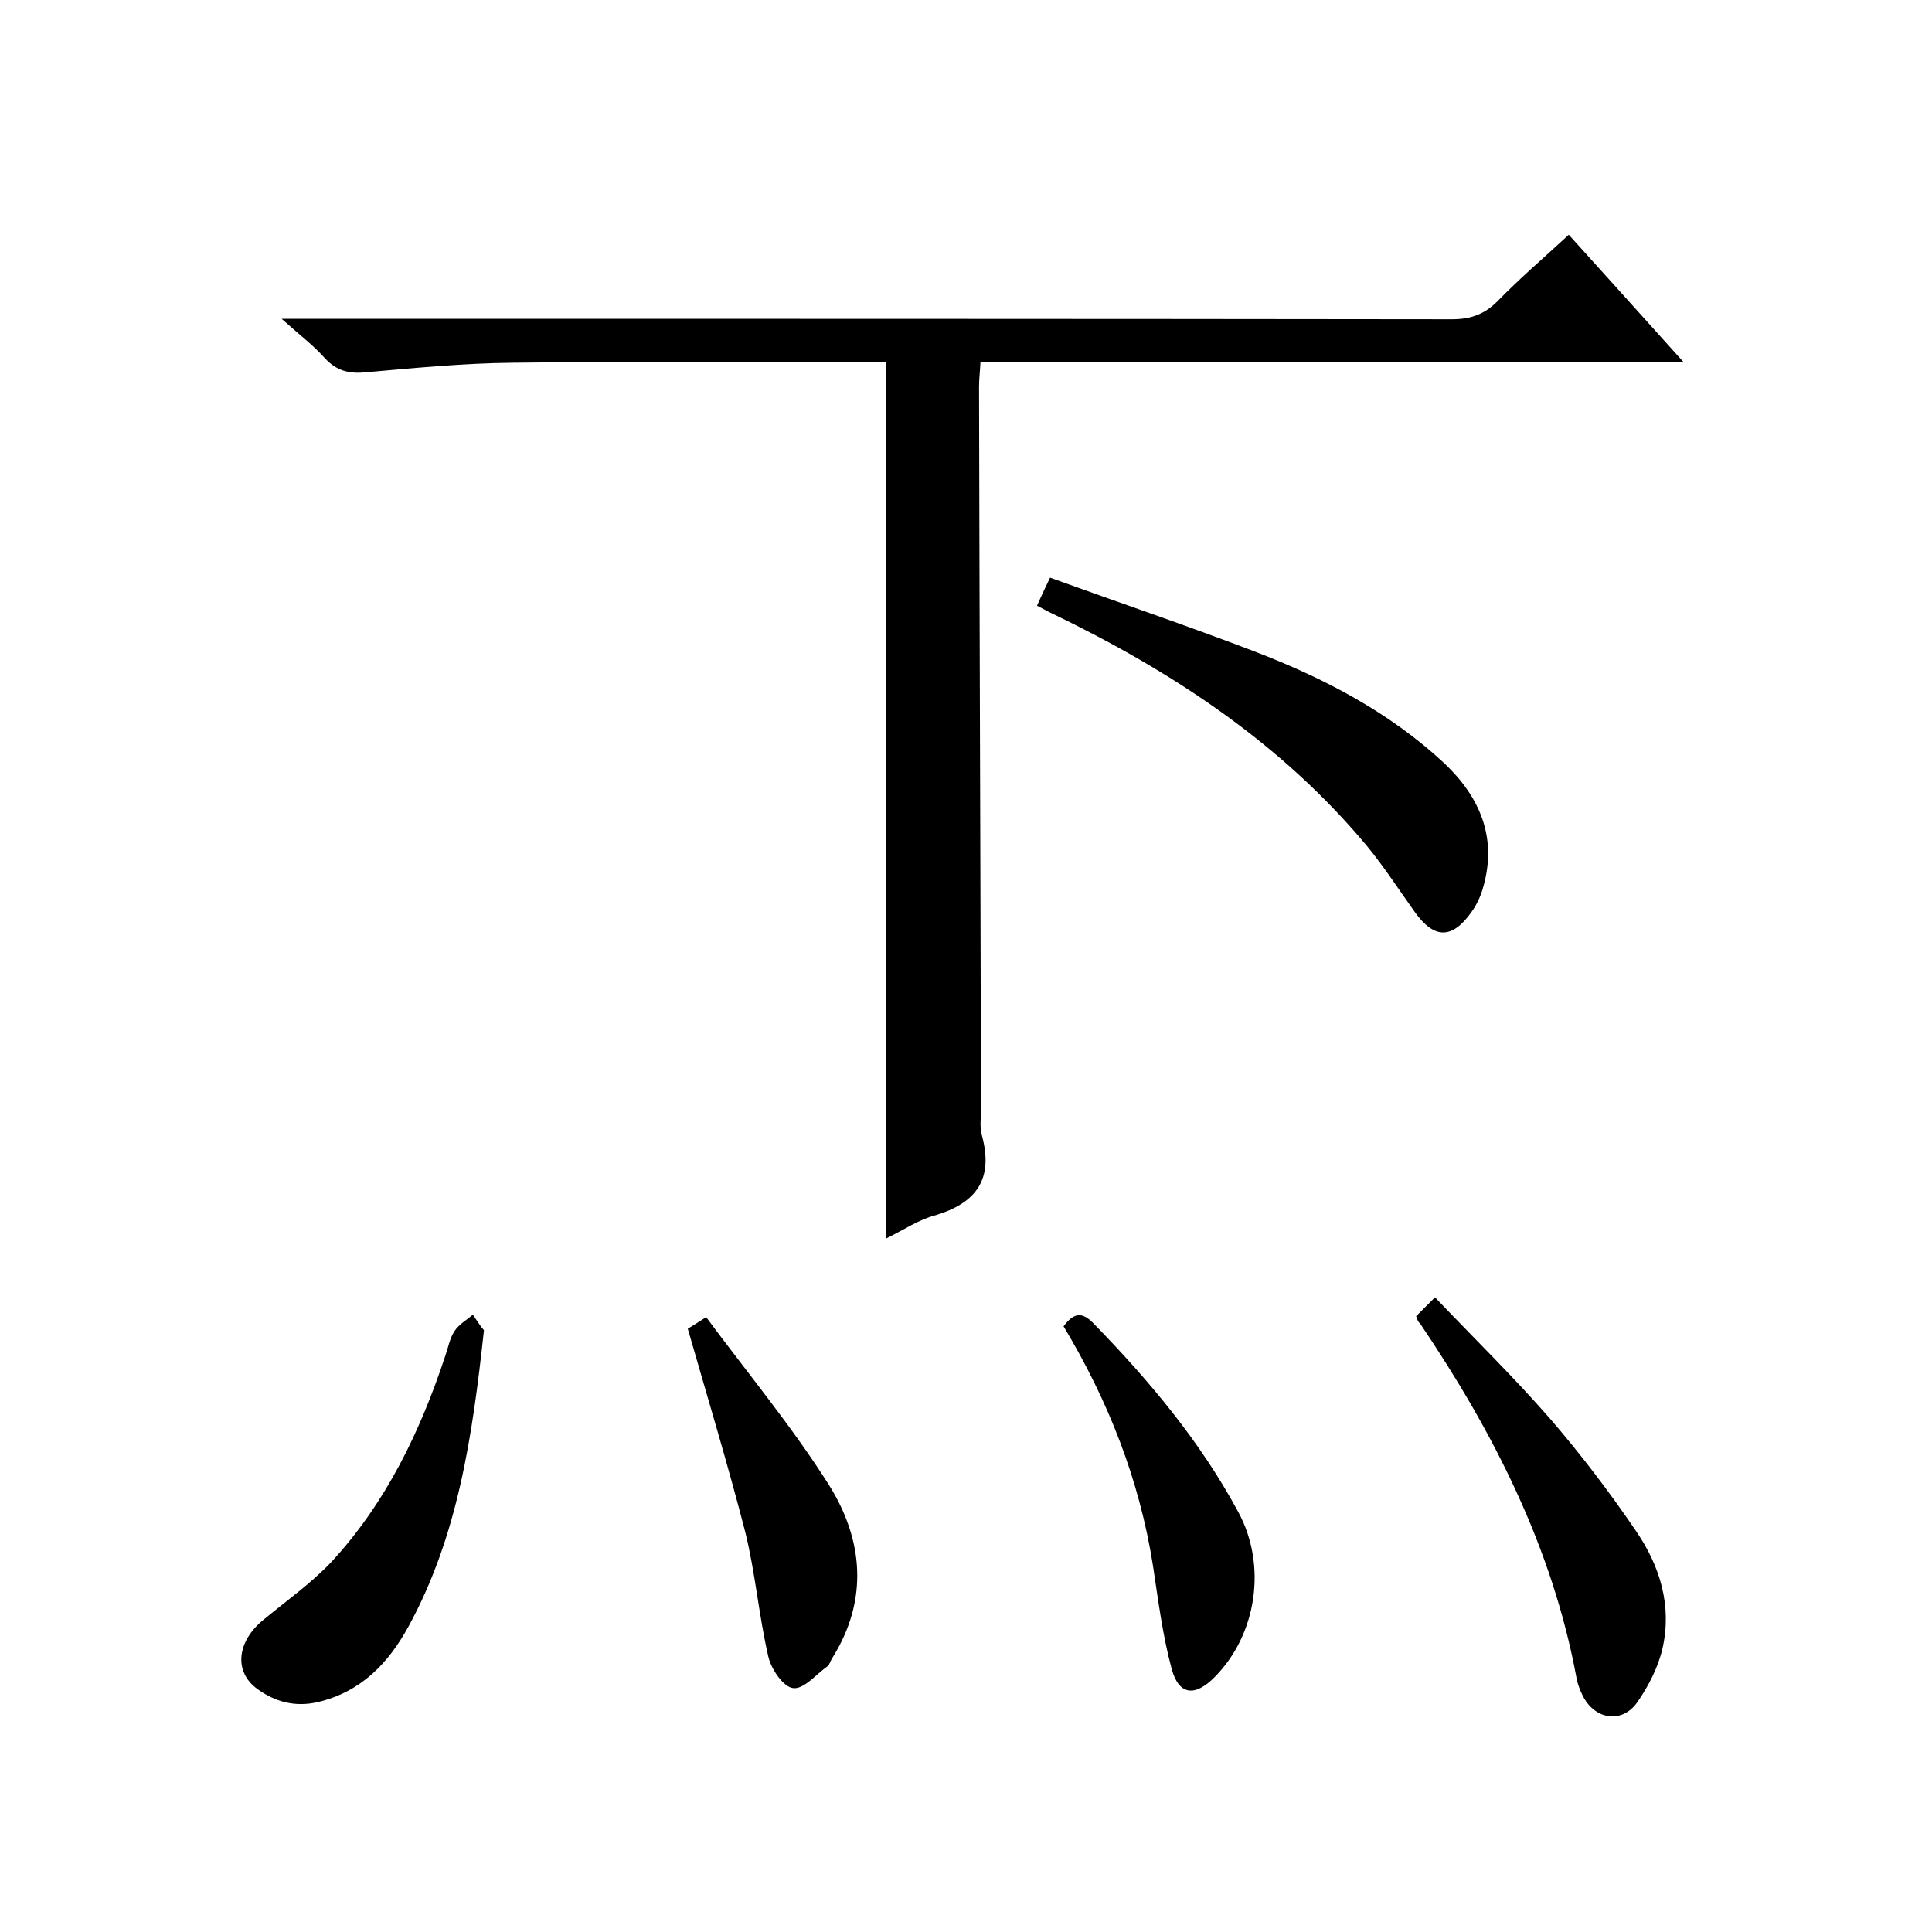
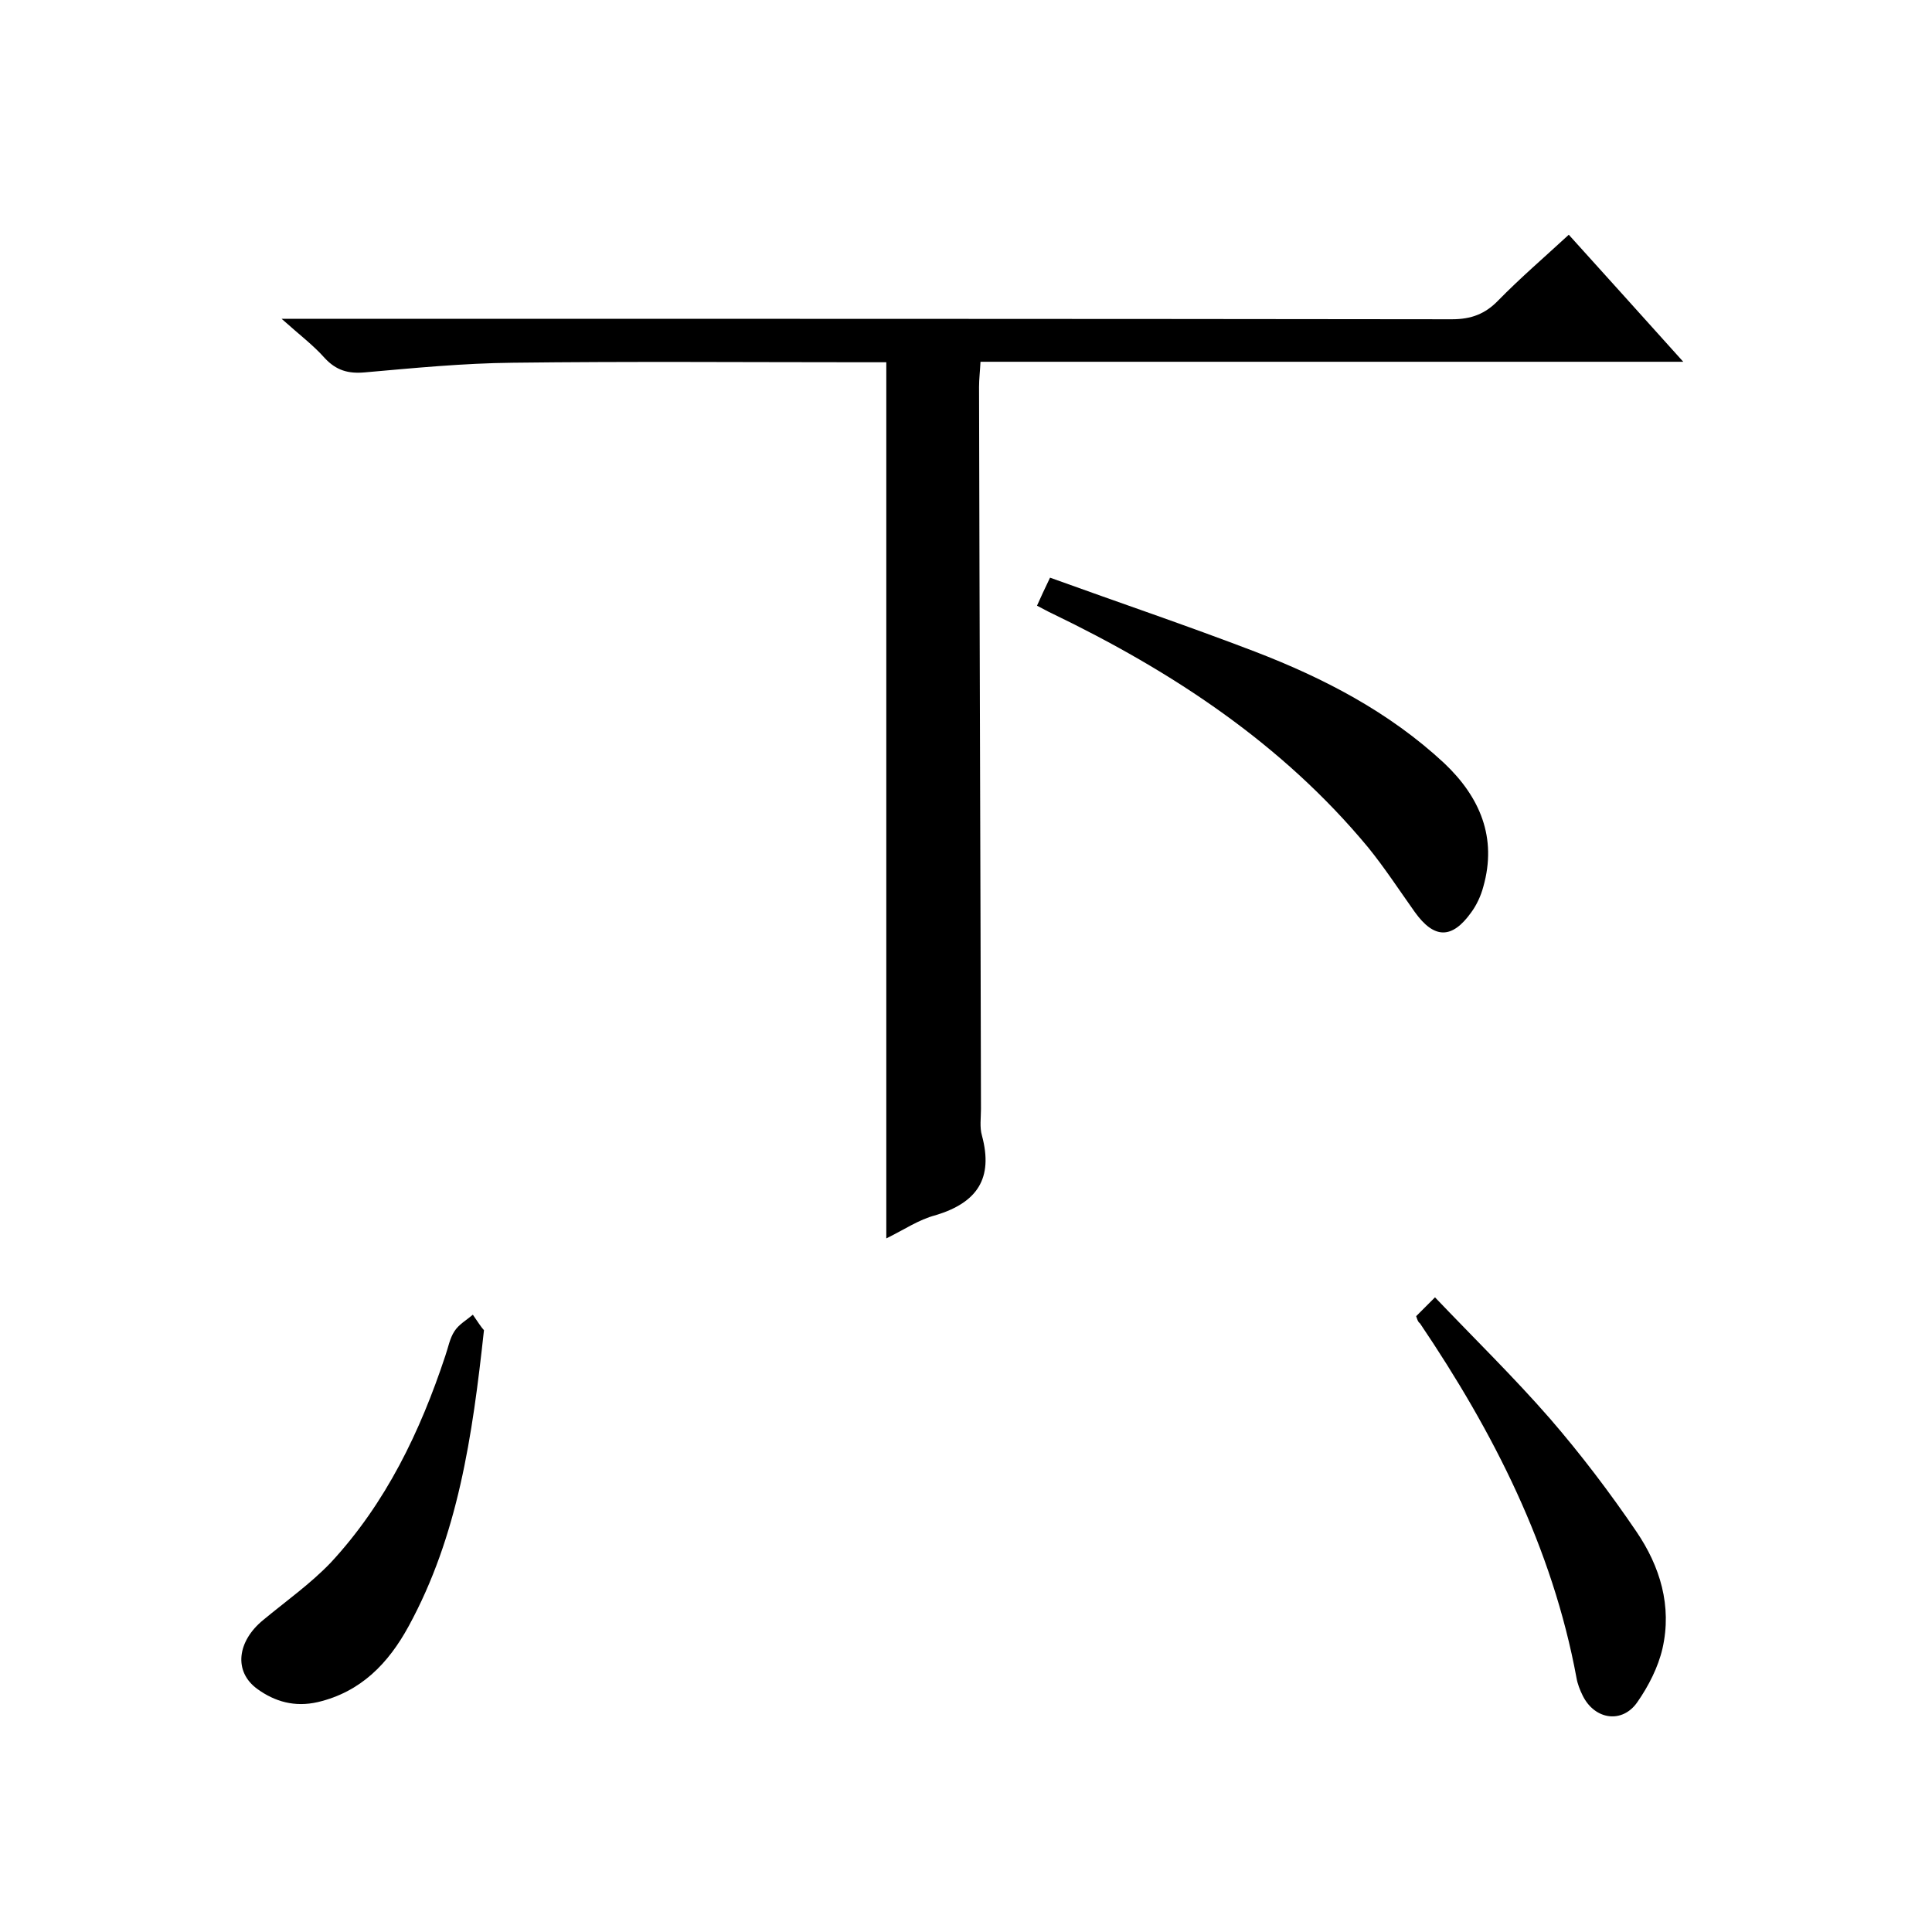
<svg xmlns="http://www.w3.org/2000/svg" enable-background="new 0 0 400 400" viewBox="0 0 400 400">
  <path d="m183.5 256.4c0-60.7 0-120.6 0-181.4-1.4 0-3.2 0-4.9 0-24.2 0-48.3-.2-72.5.1-10.2.1-20.4 1.1-30.6 2-3.4.3-5.9-.4-8.3-3-2.3-2.6-5.1-4.7-8.9-8.1h6.8c78.5 0 157 0 235.5.1 4 0 6.9-1.1 9.6-3.9 4.5-4.6 9.5-8.9 14.6-13.6 7.8 8.6 15.4 17.1 23.7 26.3-49 0-97 0-145.5 0-.1 2-.3 3.6-.3 5.2.1 49.8.3 99.6.4 149.5 0 1.8-.3 3.8.2 5.5 2.4 8.9-1 13.9-9.6 16.5-3.5.9-6.5 3-10.2 4.8z" />
  <path d="m214.7 125.4c.8-1.8 1.5-3.3 2.7-5.8 14.1 5.1 28.3 9.9 42.4 15.3 14.3 5.5 27.8 12.5 39.2 23.1 7.4 7 11 15.4 8.1 25.6-.5 1.9-1.4 3.8-2.5 5.3-4 5.6-7.7 5.5-11.7-.1-3.2-4.5-6.2-9.1-9.6-13.3-17.8-21.5-40.6-36.5-65.5-48.5-.9-.4-1.7-.9-3.1-1.6z" />
  <path d="m293.2 272.5c1.2-1.2 2.2-2.2 3.9-3.9 8.1 8.5 16.3 16.5 23.8 25.1 6.4 7.4 12.4 15.3 17.9 23.4 4.9 7.2 7.4 15.4 5.4 24.2-.9 3.9-2.9 7.8-5.2 11.1-3.1 4.5-8.8 3.7-11.3-1.3-.6-1.2-1.1-2.5-1.3-3.7-5-27-17.2-50.9-32.4-73.4-.4-.3-.5-.6-.8-1.5z" />
  <path d="m100.2 275.4c-2.4 22.1-5.4 42.6-15.6 61.3-4.2 7.7-9.9 13.6-18.8 15.7-4.8 1.1-8.9-.1-12.5-2.7-5-3.6-4.2-9.9 1.2-14.3 4.7-3.9 9.8-7.5 14-11.9 11.4-12.3 18.5-27.1 23.7-42.8.6-1.7.9-3.6 1.9-5.1.9-1.4 2.5-2.3 3.8-3.4.9 1.3 1.8 2.7 2.3 3.2z" />
-   <path d="m142.4 275.1c.7-.4 1.9-1.2 3.8-2.4 8.6 11.6 17.8 22.7 25.4 34.7 7.1 11.3 8.3 23.8.7 35.9-.4.6-.5 1.3-1 1.7-2.4 1.7-4.9 4.8-7.1 4.5-2-.2-4.5-3.9-5.1-6.4-2-8.6-2.7-17.4-4.8-25.9-3.6-14-7.8-27.8-11.9-42.1z" />
-   <path d="m220.2 274.6c2.1-2.8 3.8-3.1 6.2-.6 11.5 11.8 22.1 24.4 30 39.1 5.9 10.9 3.9 25.3-5 34.2-4 4-7.3 3.7-8.8-1.7-1.9-7-2.8-14.3-3.9-21.5-2.8-17.7-9.2-34-18.5-49.5z" />
+   <path d="m220.2 274.6z" />
</svg>